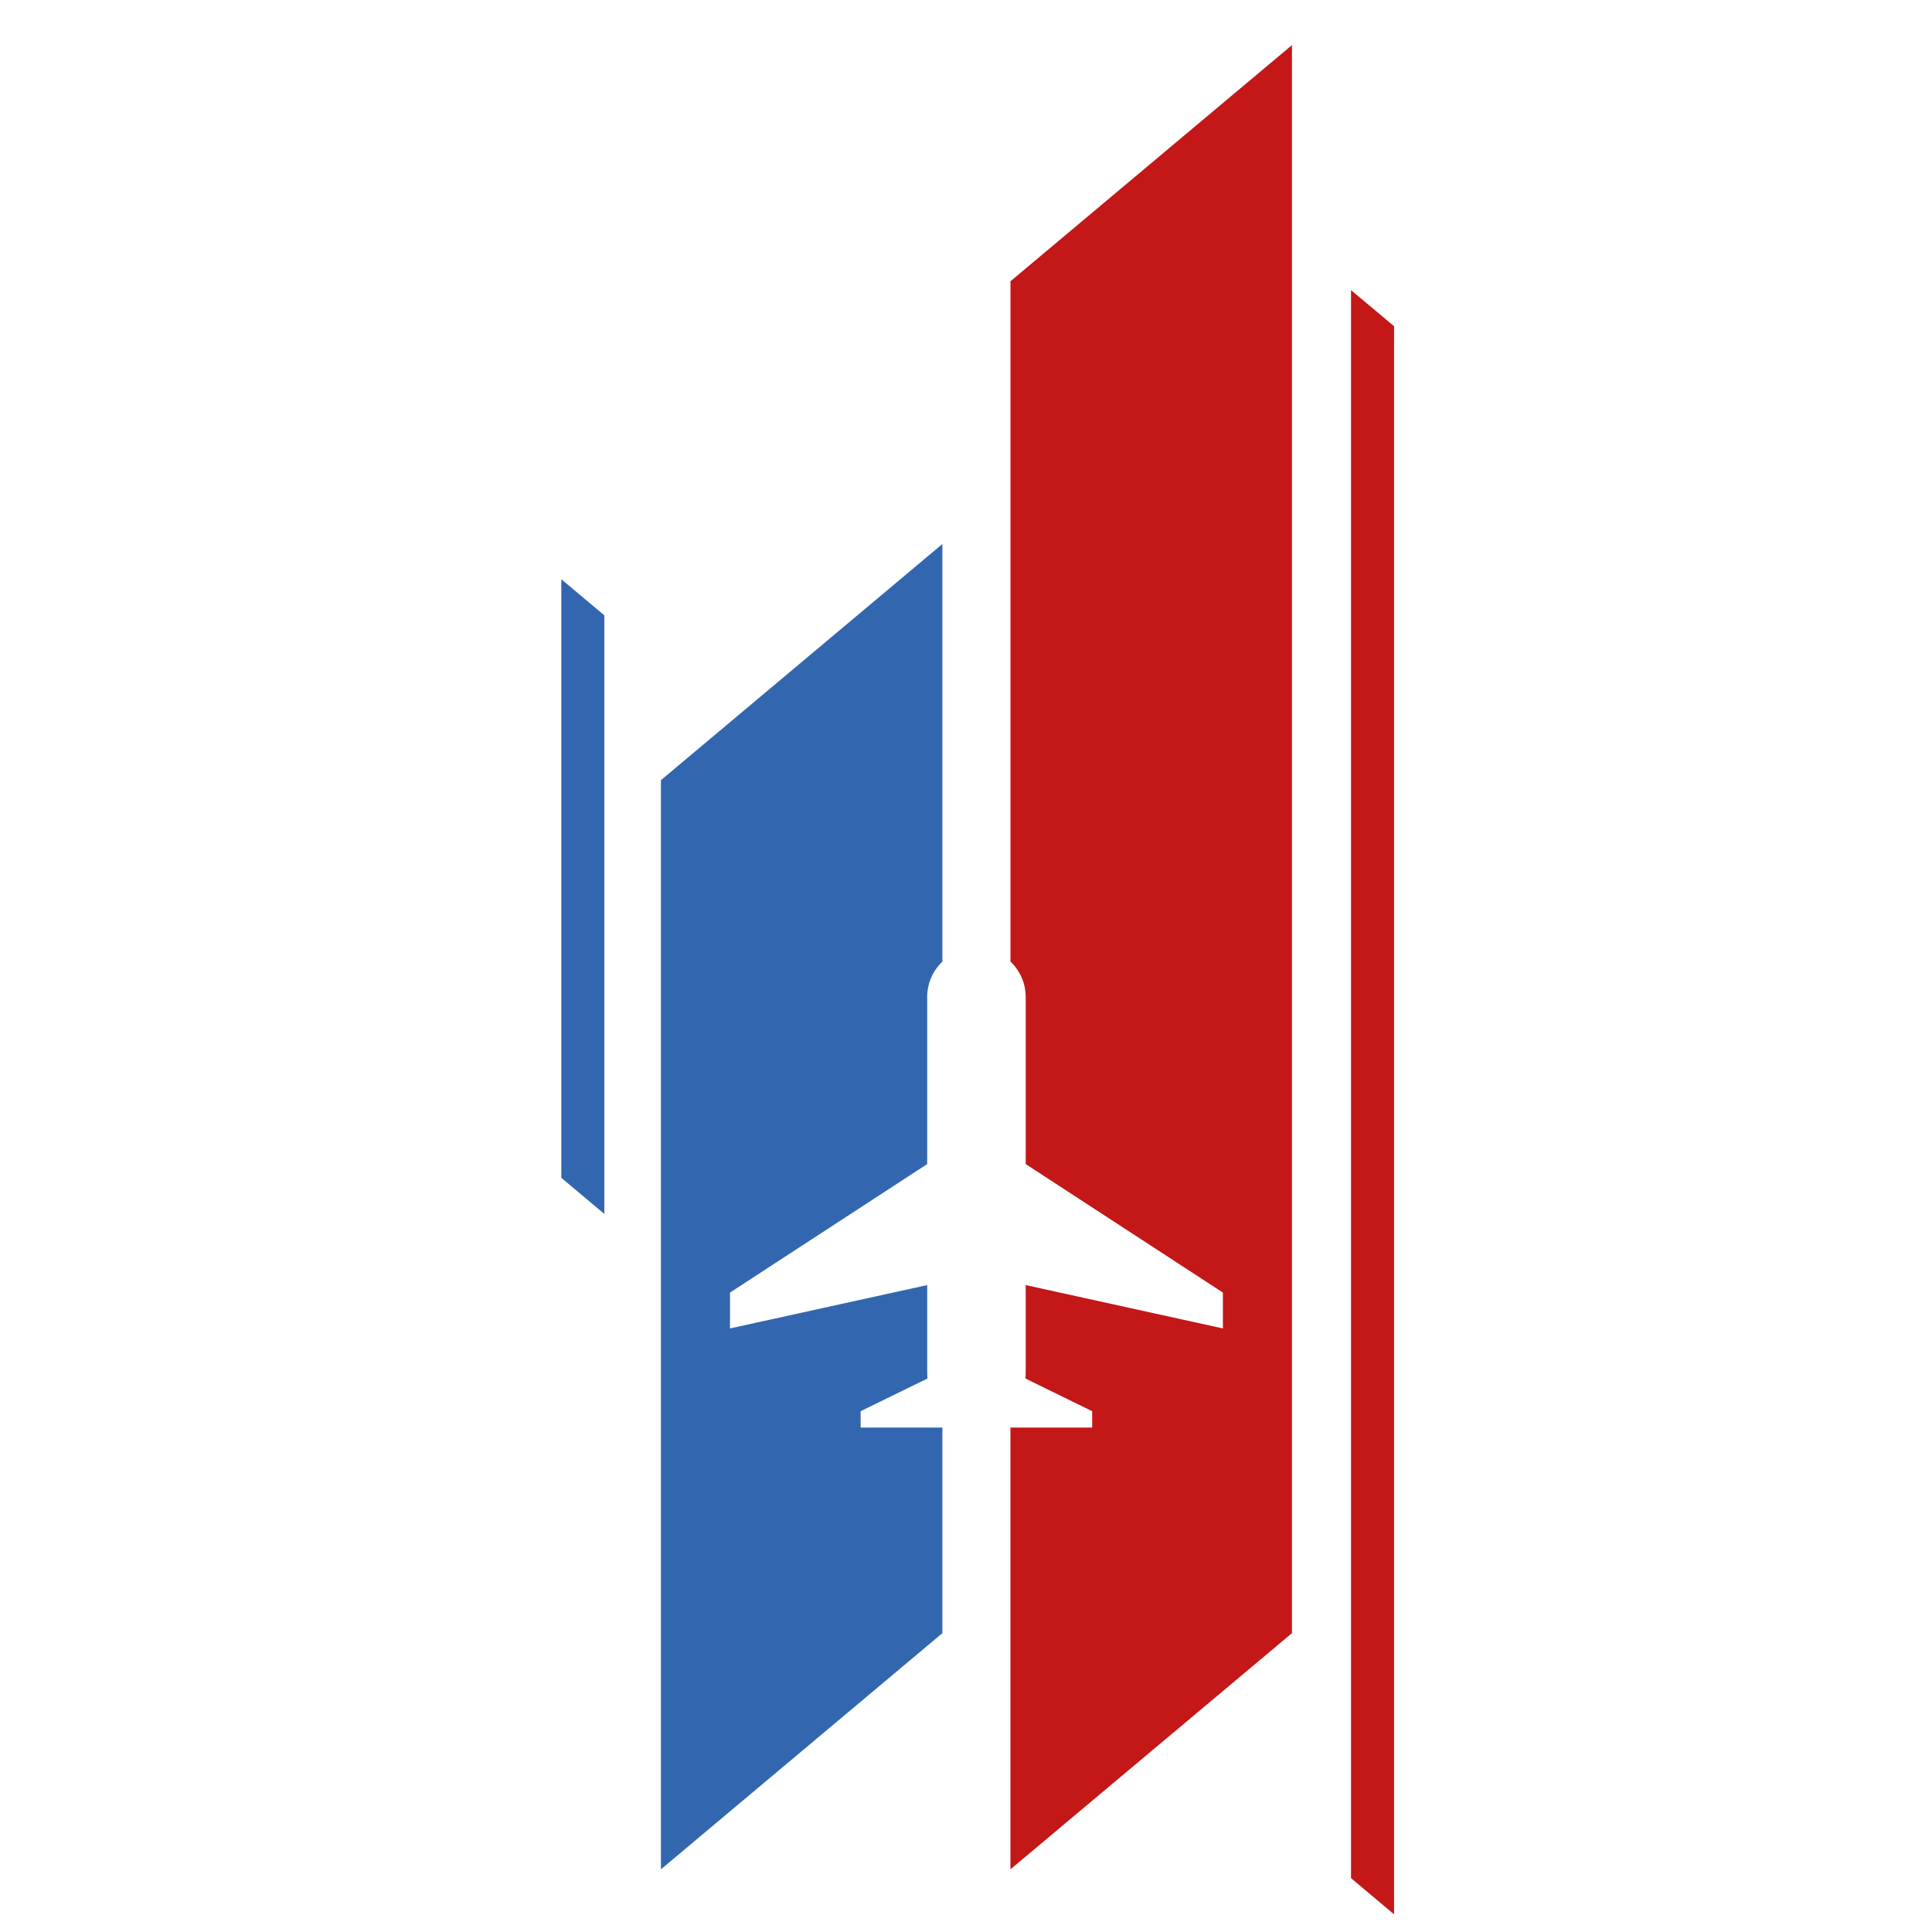
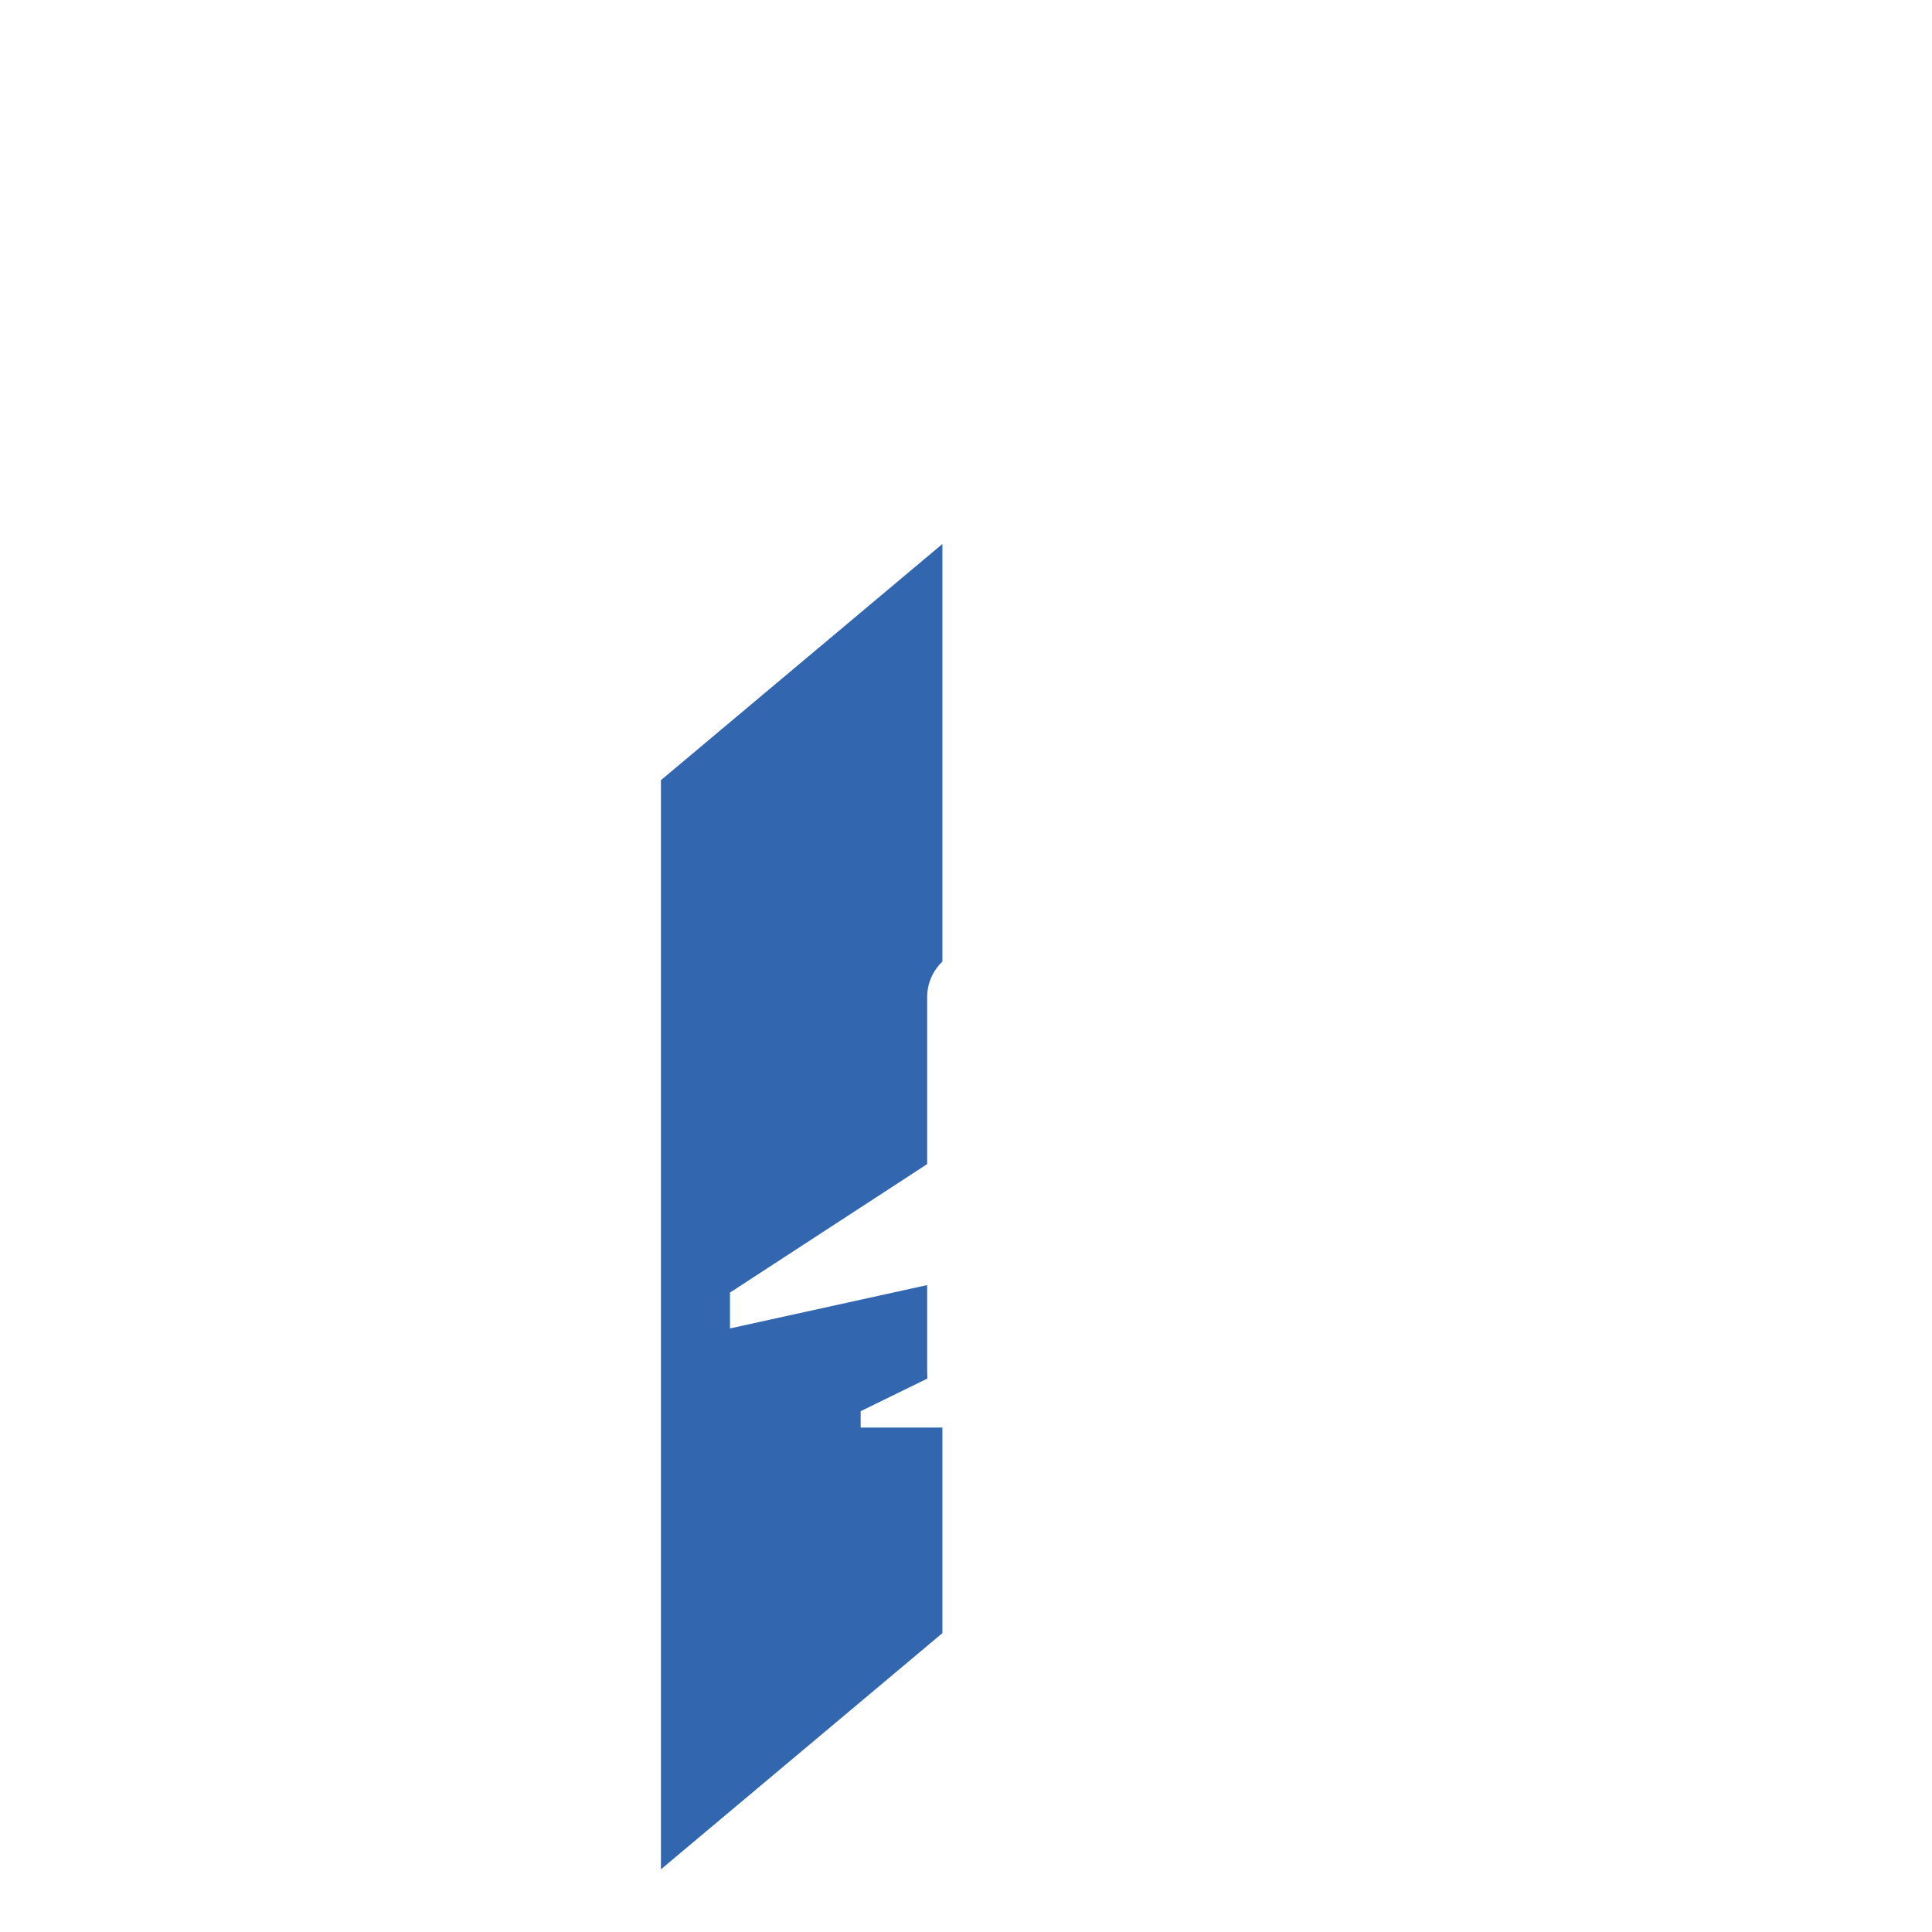
<svg xmlns="http://www.w3.org/2000/svg" version="1.1" baseProfile="basic" id="Calque_1" x="0px" y="0px" width="32px" height="32px" viewBox="0 0 32 32" xml:space="preserve">
  <path fill-rule="evenodd" clip-rule="evenodd" fill="#3267B0" d="M14.255,23.645v-0.271l1.106-0.541  c-0.002-0.053-0.004-0.105-0.004-0.162v-1.386l-3.266,0.718v-0.594l3.266-2.128v-2.768c0-0.23,0.097-0.438,0.252-0.586V9.01  l-4.662,3.912v18.04l4.662-3.912v-3.405H14.255z" />
-   <polygon fill-rule="evenodd" clip-rule="evenodd" fill="#C31718" points="23.09,5.403 22.377,4.805 22.377,31.108 23.09,31.707   23.09,5.403 " />
-   <polygon fill-rule="evenodd" clip-rule="evenodd" fill="#3267B0" points="10.01,10.192 9.297,9.594 9.297,19.508 10.01,20.107   10.01,10.192 " />
-   <path fill-rule="evenodd" clip-rule="evenodd" fill="#C31718" d="M16.737,4.658v11.269c0.155,0.148,0.252,0.356,0.252,0.586v2.768  l3.266,2.128v0.594l-3.266-0.718v1.386c0,0.057-0.001,0.109-0.004,0.162l1.105,0.541v0.271h-1.354v7.317l4.663-3.912V0.747  L16.737,4.658z" />
</svg>